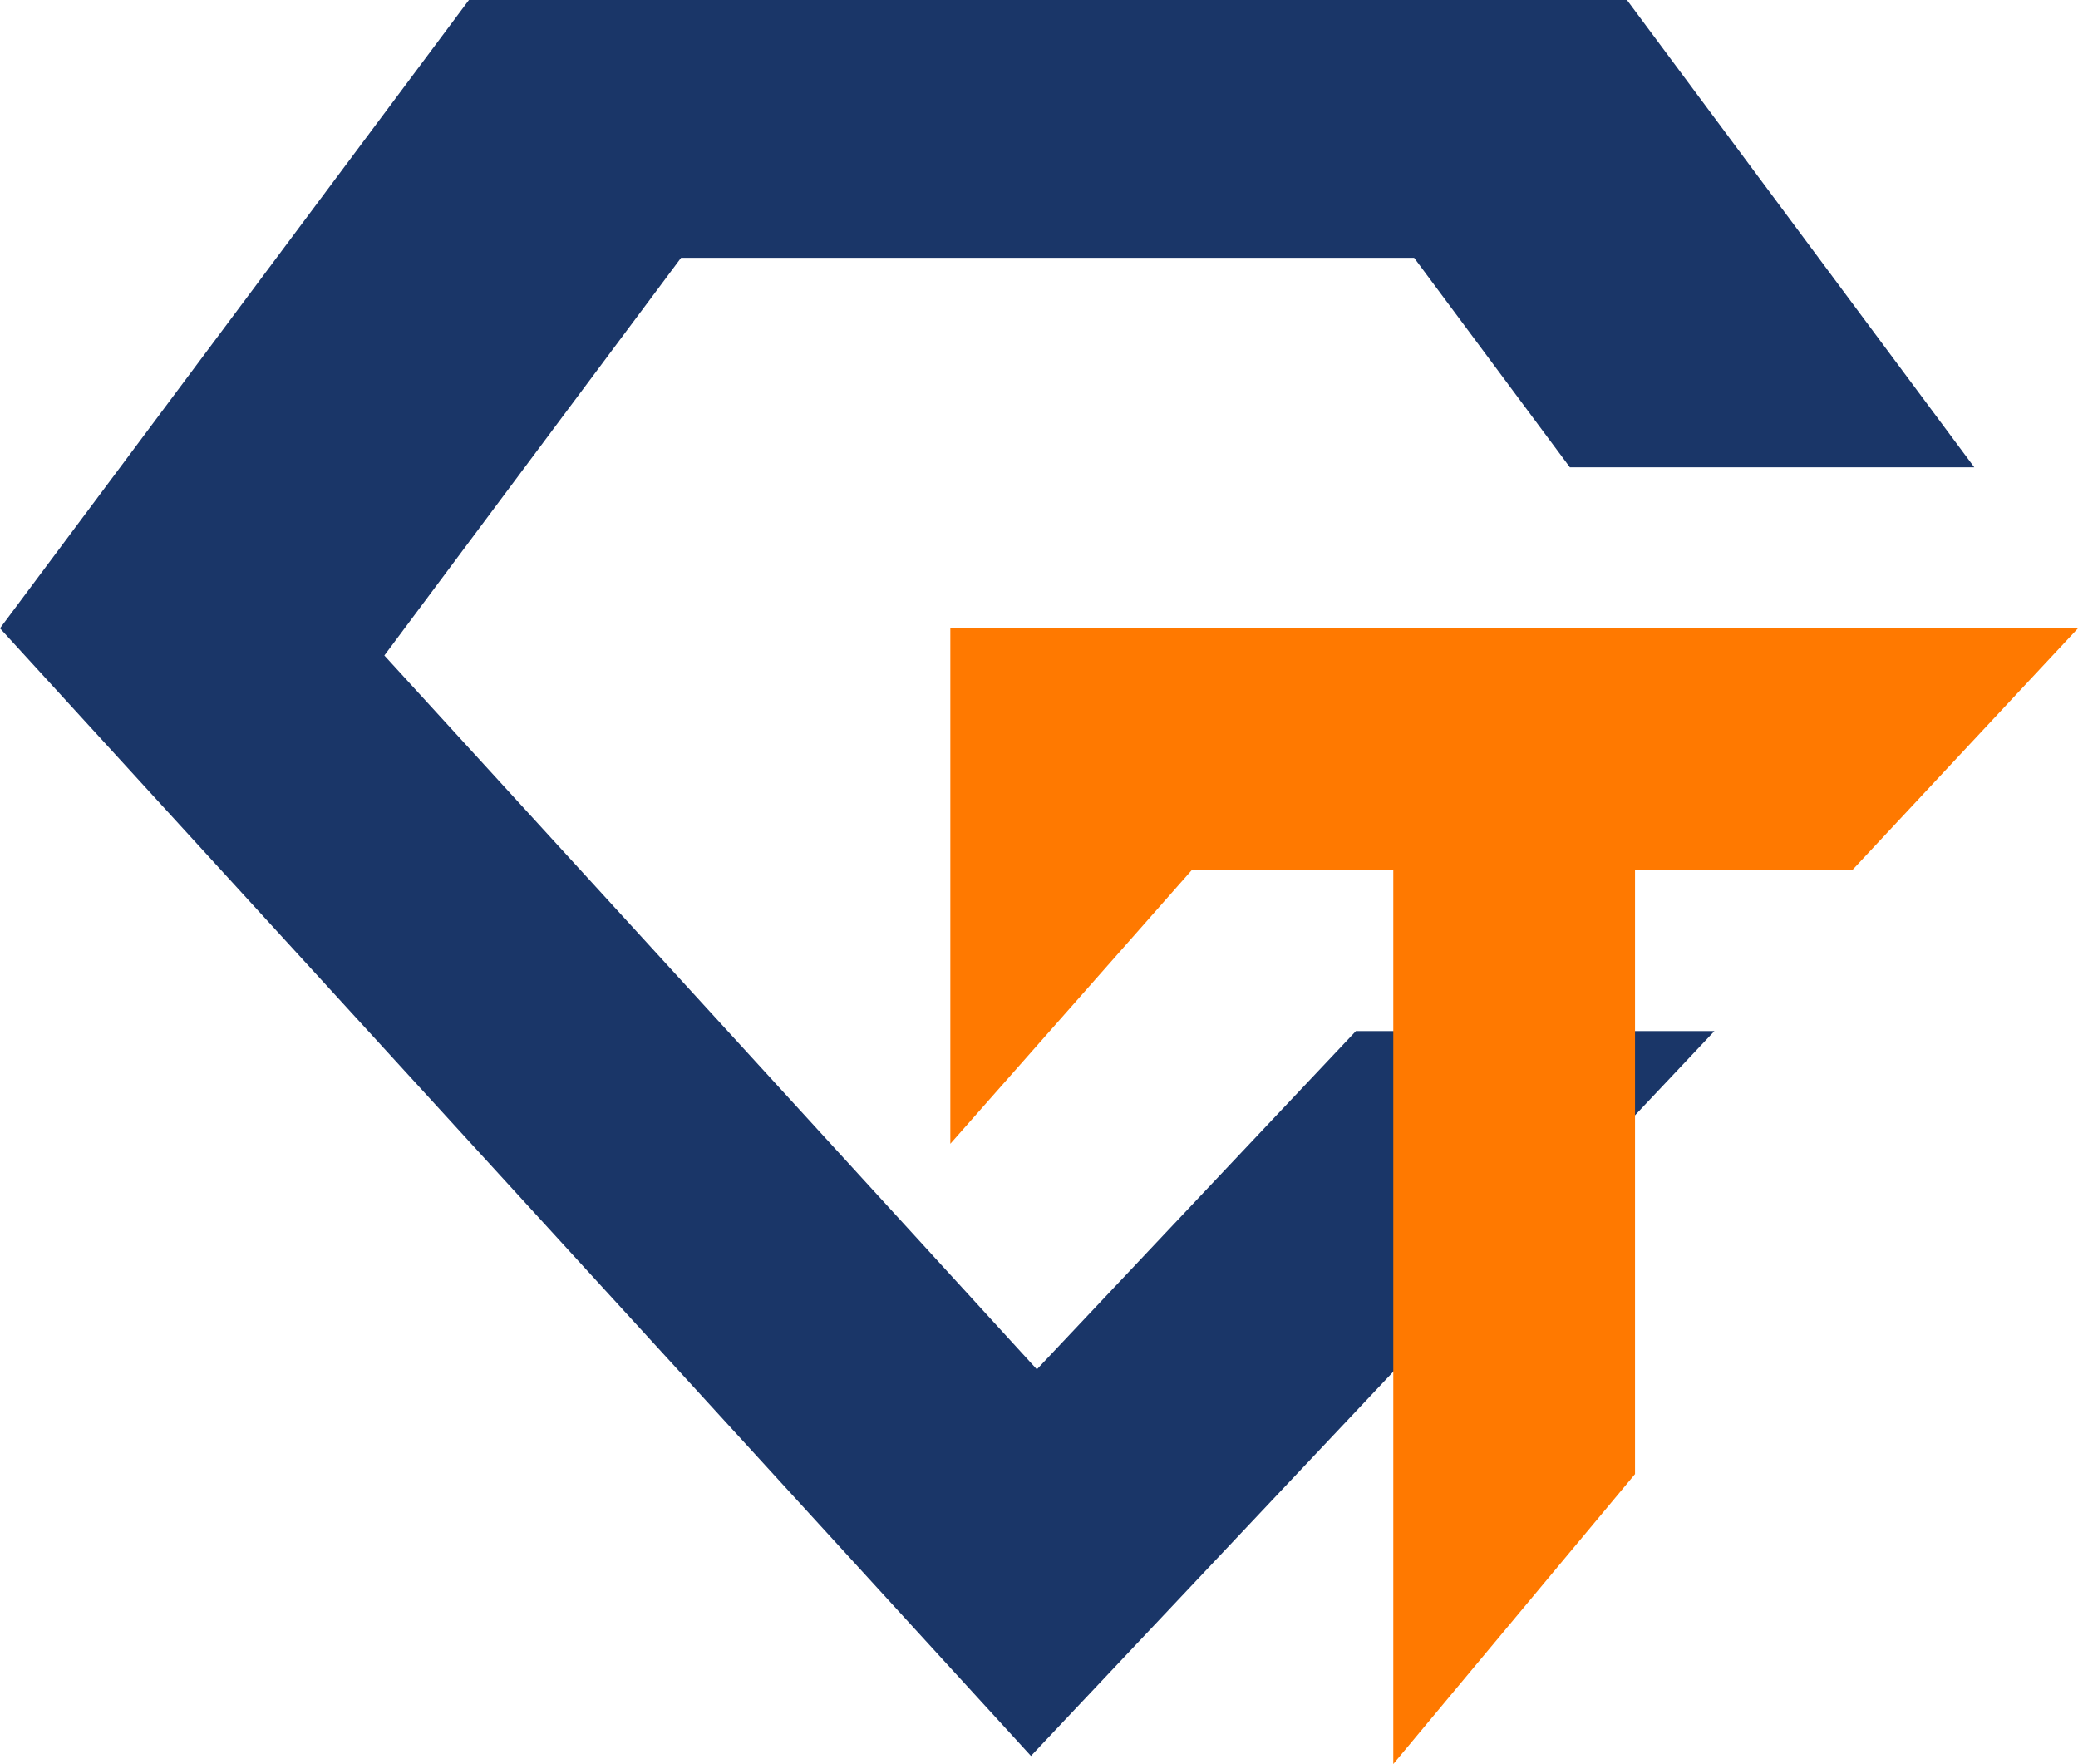
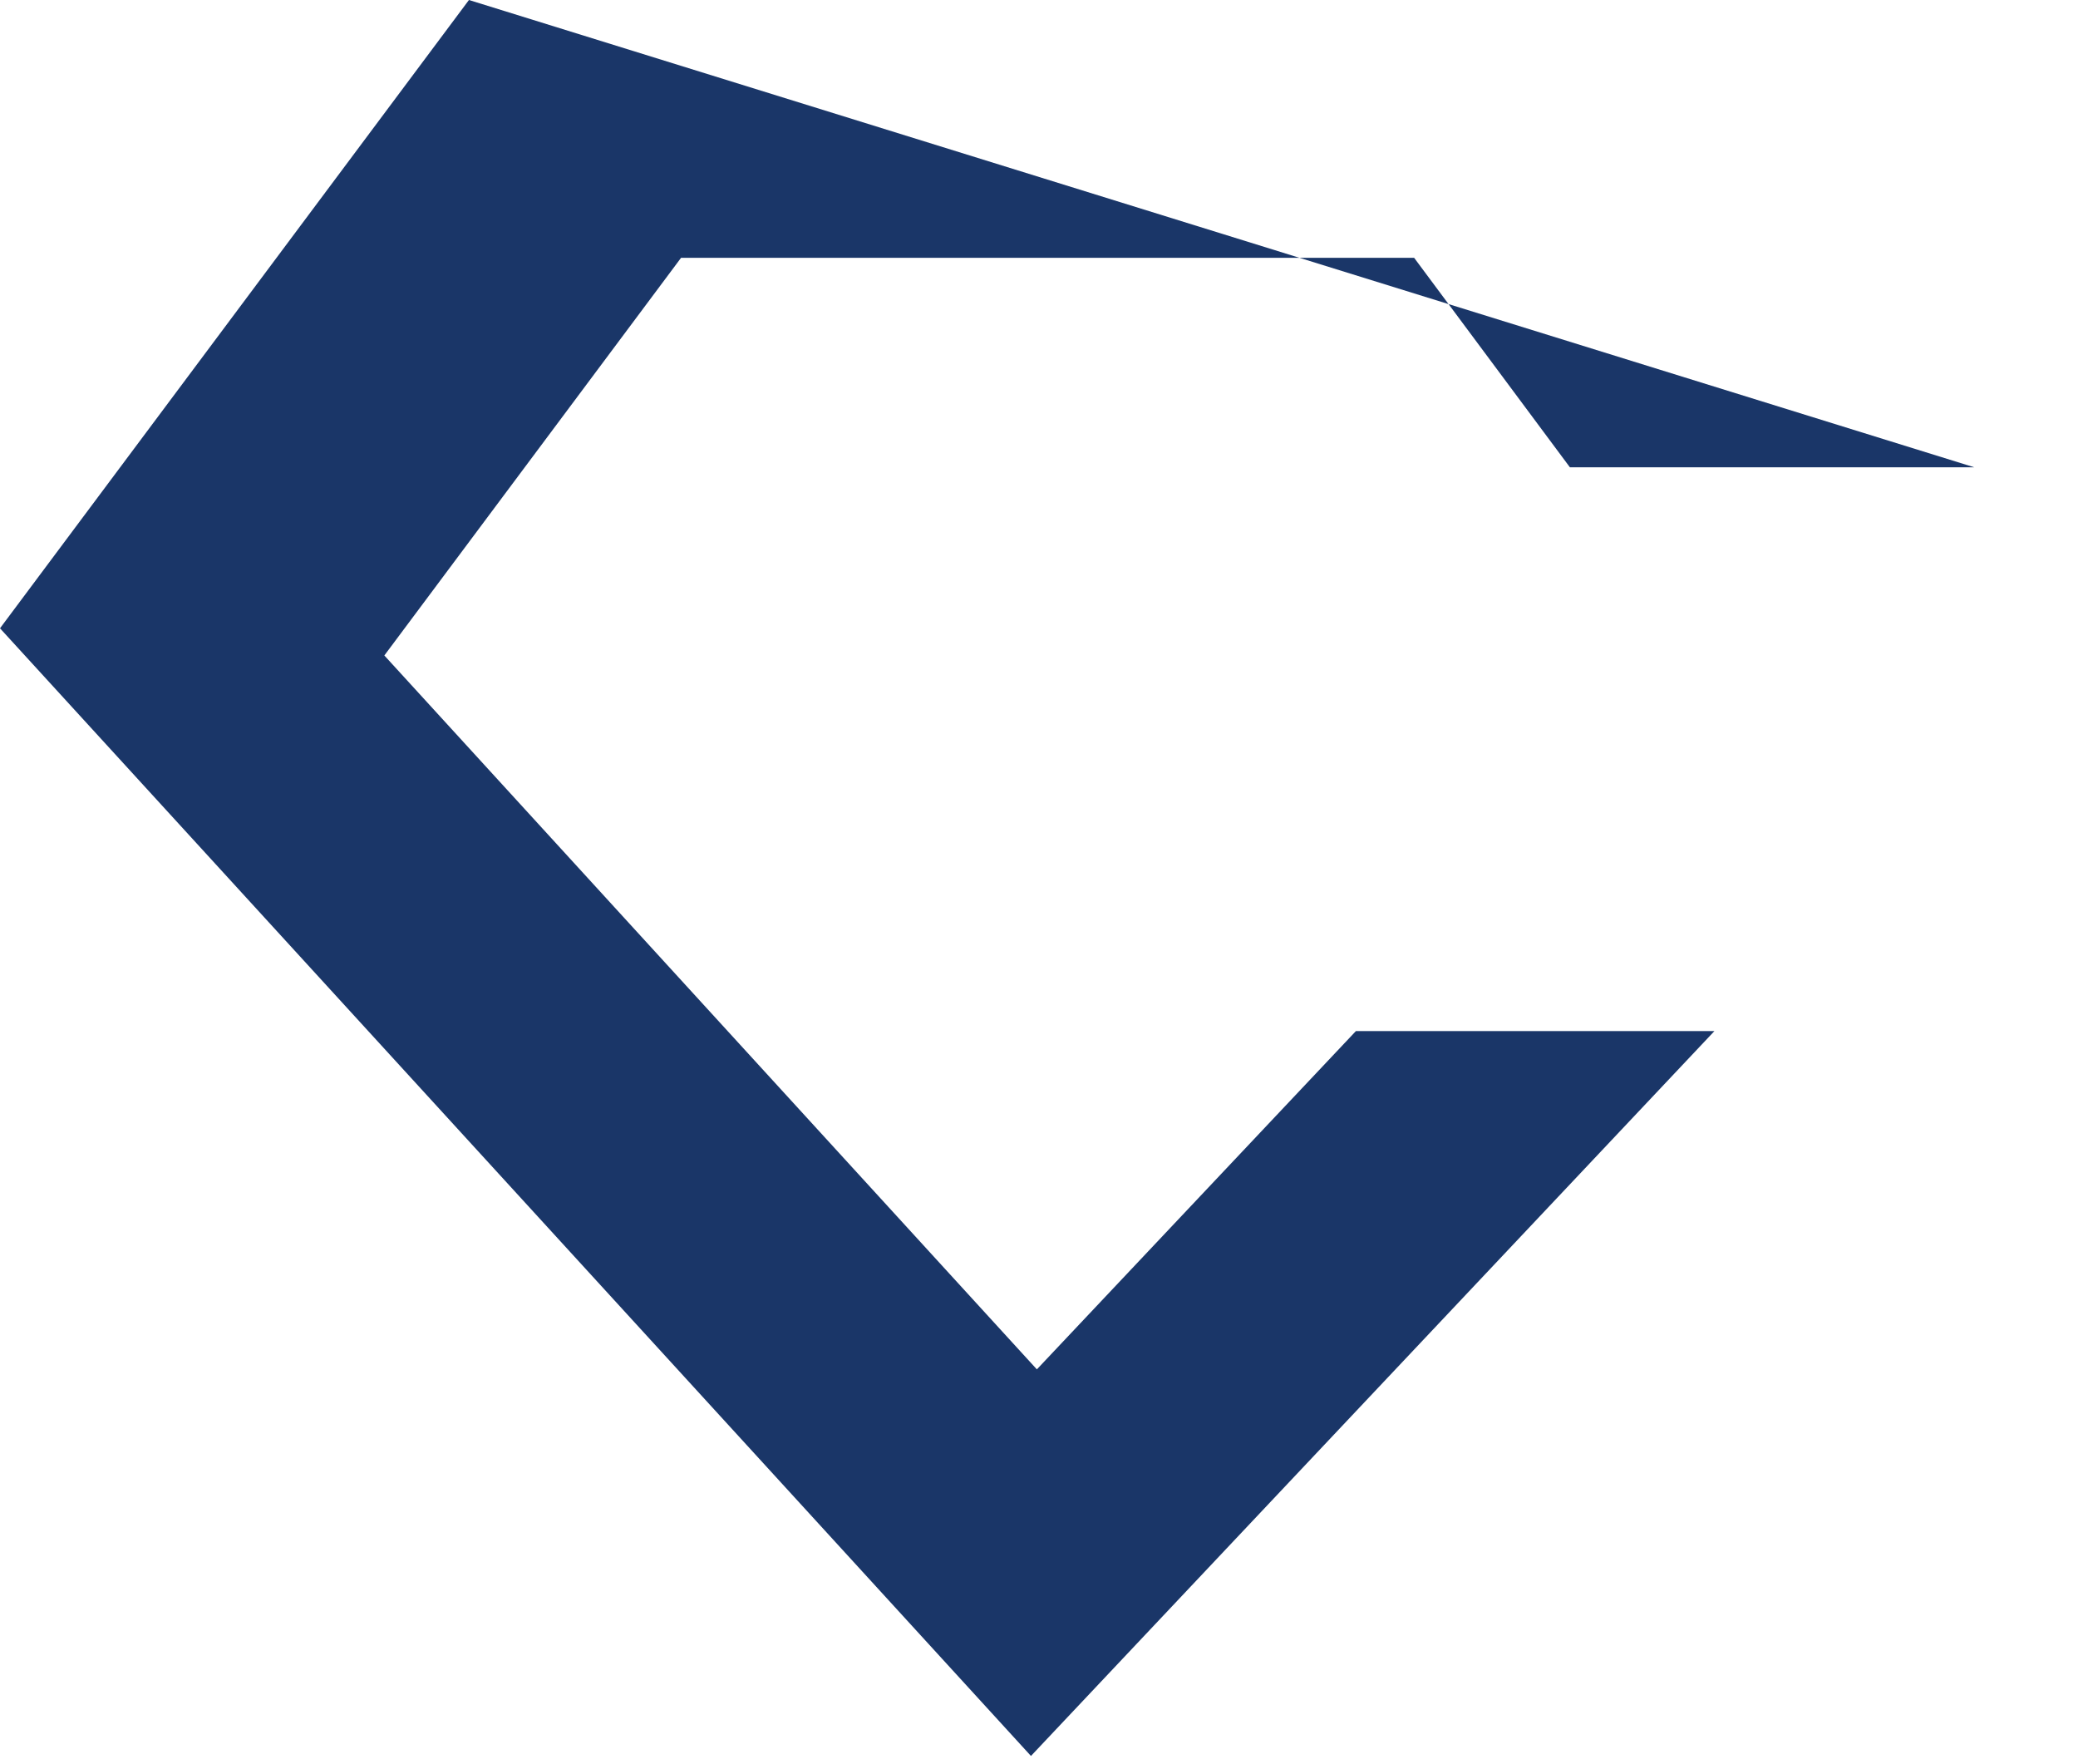
<svg xmlns="http://www.w3.org/2000/svg" width="97.531" height="82.786" viewBox="0 0 97.531 82.786">
  <g id="GemTech_logo" transform="translate(-236 -28)">
    <g id="logo" transform="translate(236 28)">
-       <path id="Path_1" data-name="Path 1" d="M35.871,0,13.861,29.486,62.249,82.407,94.327,48.389H77.5L62.526,64.264,31.9,30.761,45.826,12.1H80.234l7.31,9.83h18.98L90.222,0Z" transform="translate(-13.861 0)" fill="#1a3668" />
-       <path id="Path_2" data-name="Path 2" d="M84.627,11.794H31.7V35.987l11.34-12.853h9.45V65.095L63.836,51.487V23.134H74.042Z" transform="translate(12.904 17.691)" fill="#ff7900" />
+       <path id="Path_1" data-name="Path 1" d="M35.871,0,13.861,29.486,62.249,82.407,94.327,48.389H77.5L62.526,64.264,31.9,30.761,45.826,12.1H80.234l7.31,9.83h18.98Z" transform="translate(-13.861 0)" fill="#1a3668" />
    </g>
  </g>
</svg>